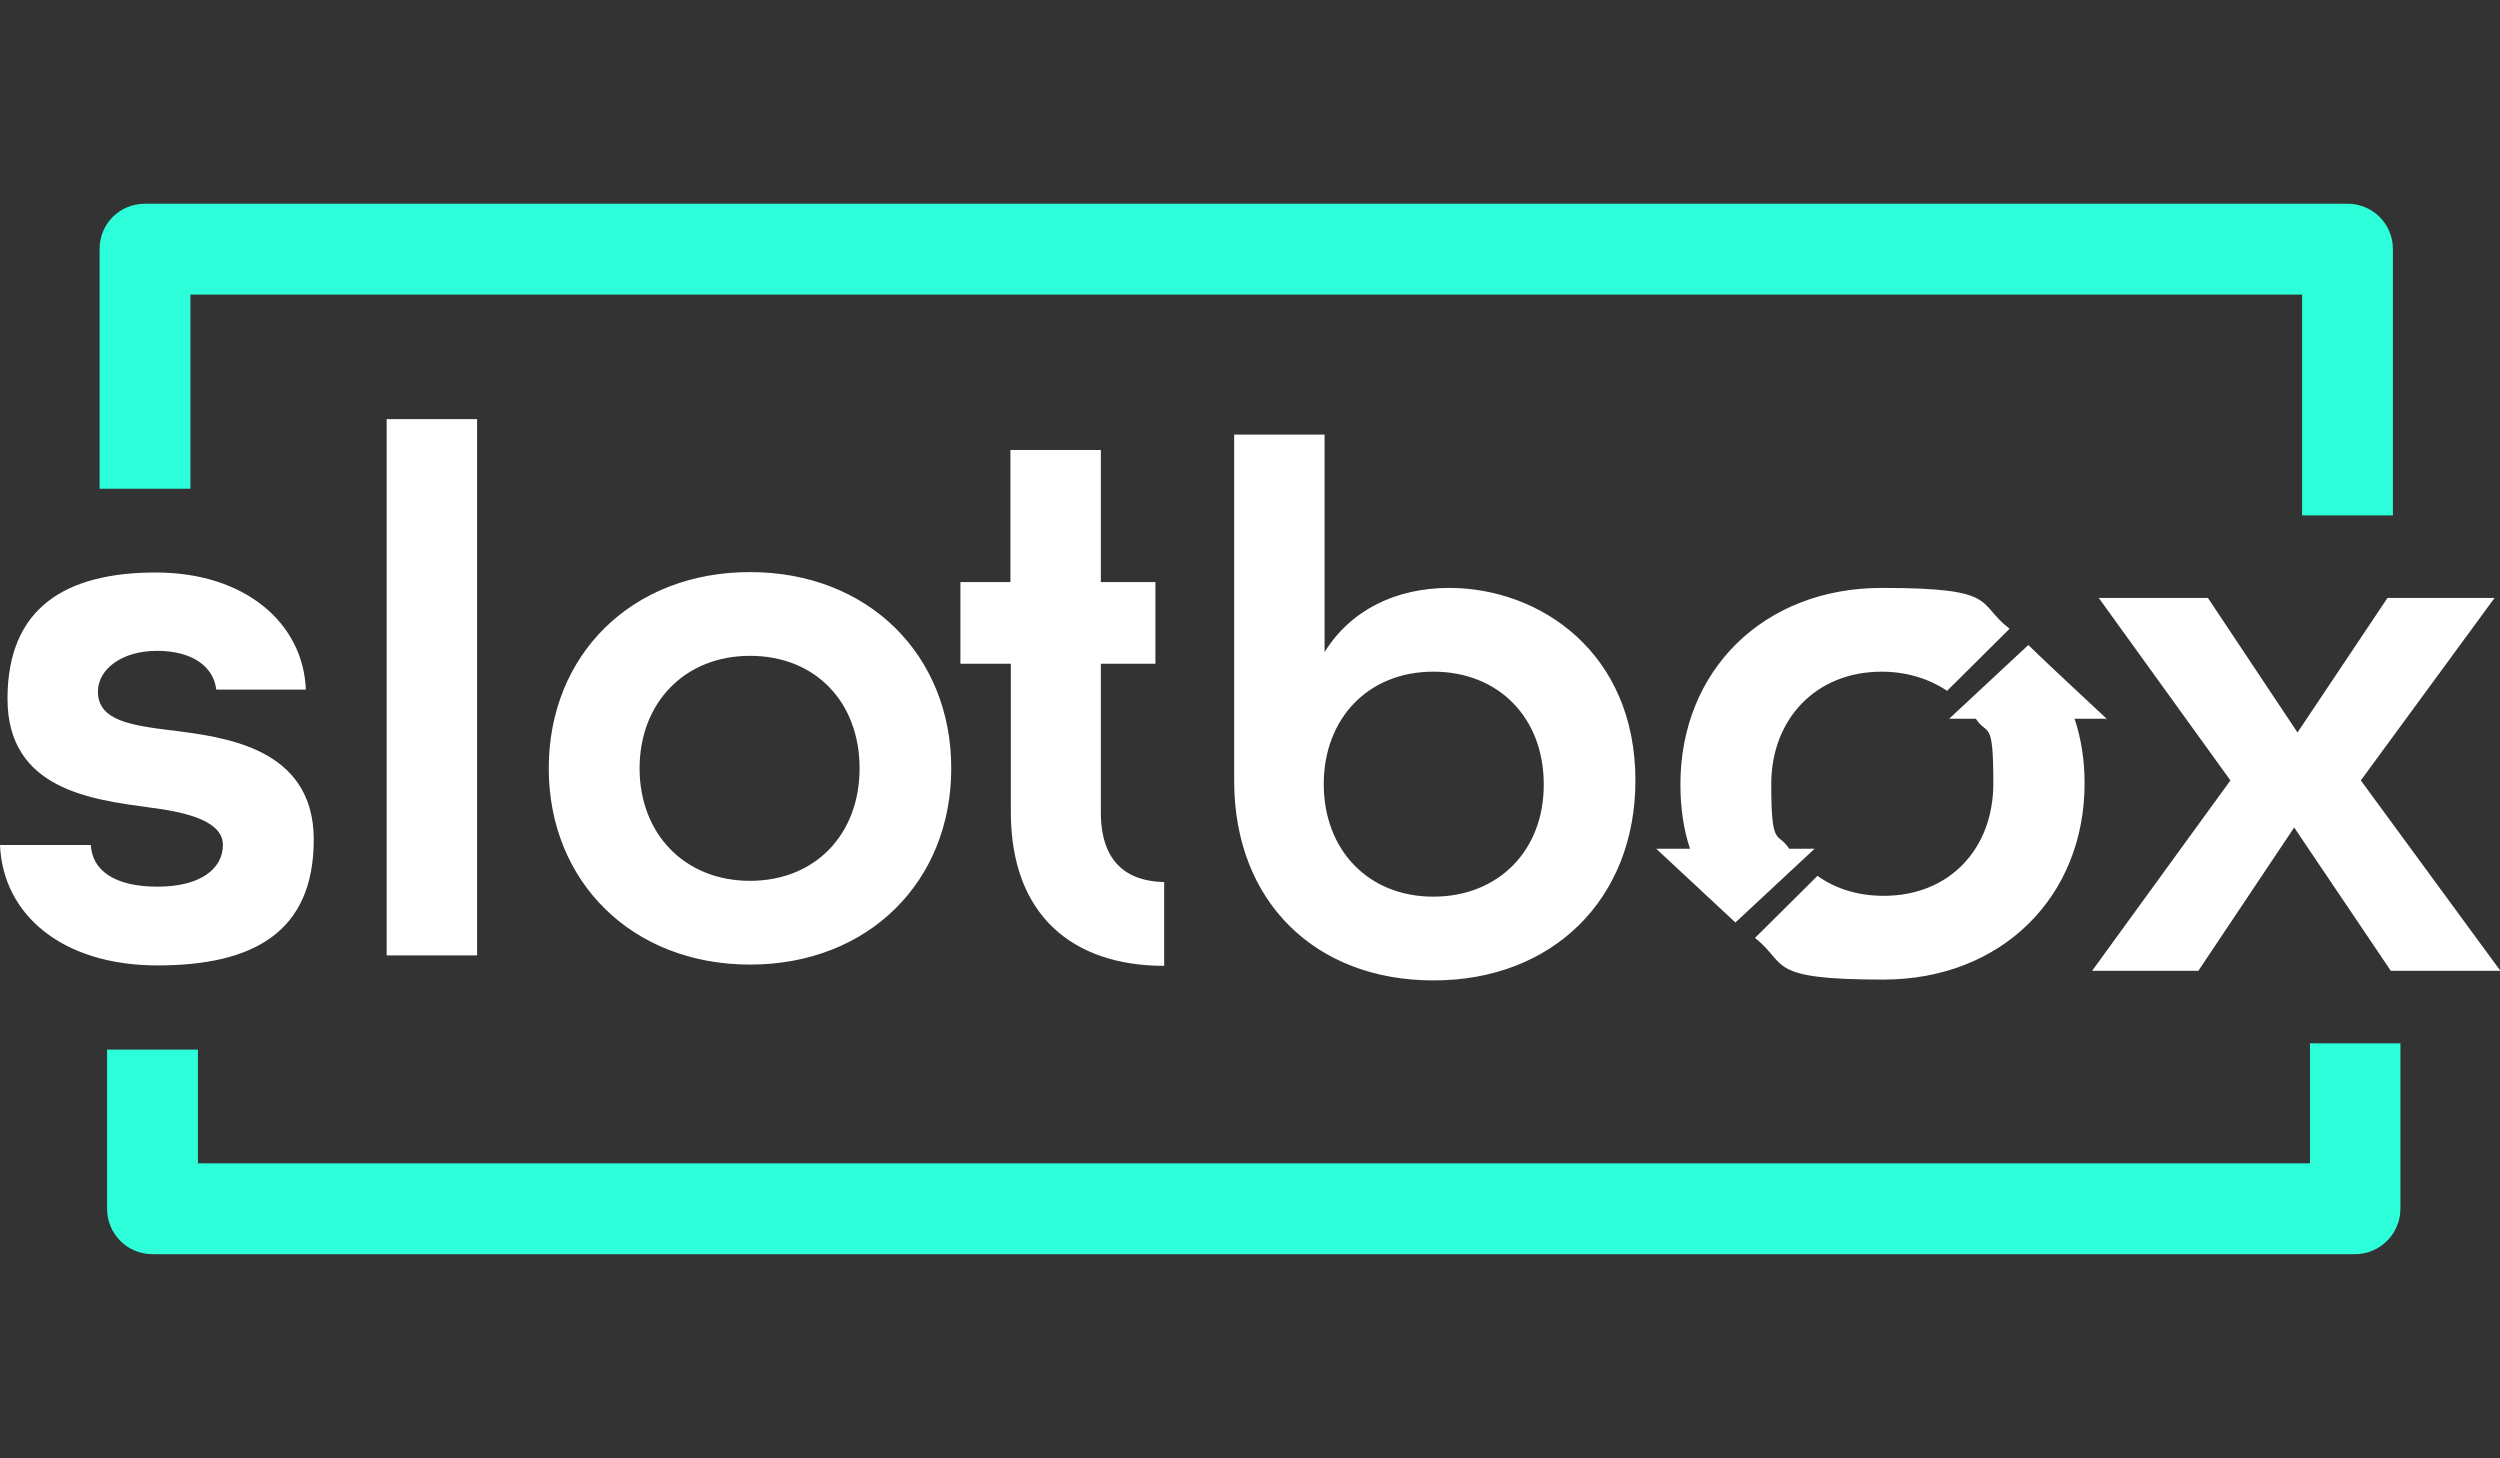
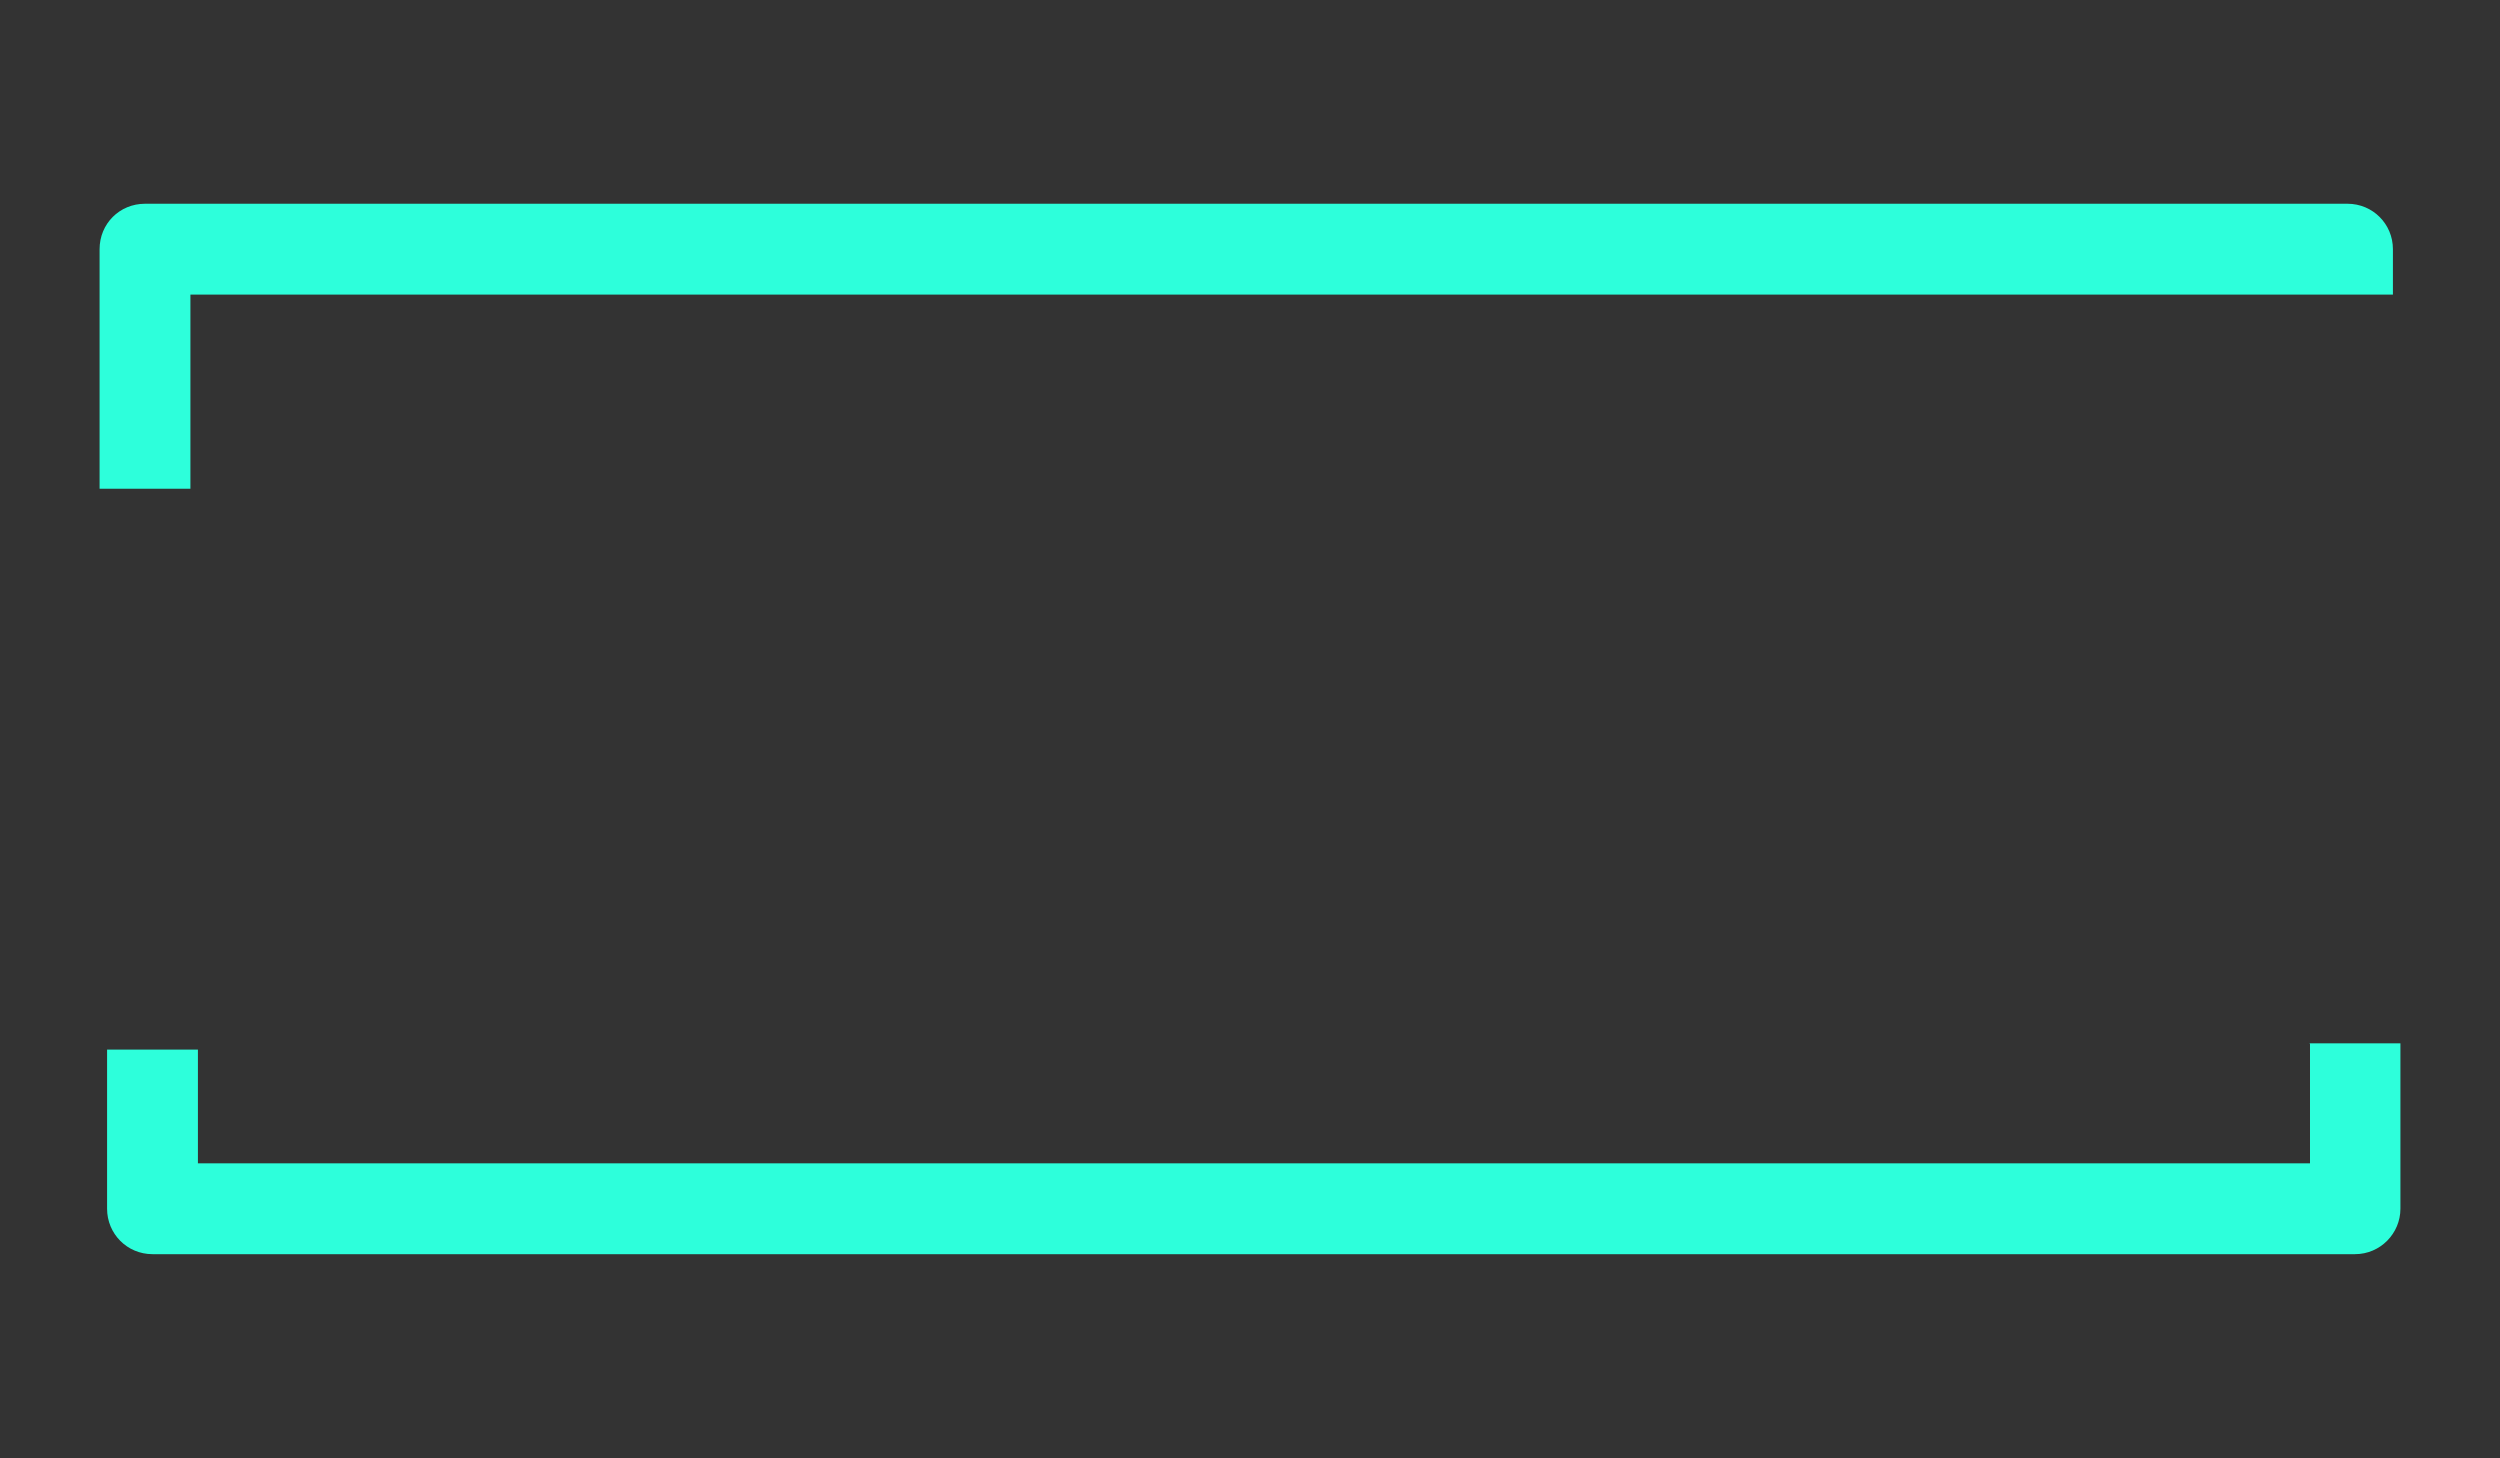
<svg xmlns="http://www.w3.org/2000/svg" viewBox="0 0 600 350">
  <rect x="0" y="0" width="600" height="350" fill="#333333" stroke="none" />
-   <path fill="#fff" d="M600 233h-26.2l-23.2-34.4-23 34.4h-25.5l33.2-45.7-31.6-43.8h26.2l21.5 32.3 21.6-32.3h25.7l-32.1 43.8 33.5 45.7zm-94.4-60.3h-.2c0-.1.2-.1.2-.1zm-7.7-.2c1.6 4.8 2.4 10 2.4 15.5 0 27.2-19.9 47.1-48.3 47.1s-22.8-3.7-30.8-10l15-14.9c4.3 3.1 9.7 4.8 15.9 4.8 15.7 0 26.3-11.2 26.3-27s-1.4-11.2-4.2-15.5h-6.4l19-17.7 2.6 2.5c0 .1 16.2 15.2 16.2 15.2H498zm-46.3-11.3c-15.7 0-26.5 11.3-26.5 27s1.6 11.2 4.3 15.5h6.1l-19 17.7-19-17.7h8.1c-1.6-4.8-2.3-10-2.3-15.5 0-27.2 19.9-47.1 48.3-47.1s22.6 3.6 30.7 9.8l-15 14.9c-4.3-2.9-9.7-4.6-15.8-4.6zM344 235.3c-28.2 0-47.8-18.8-47.8-47.9v-83.1h21.7v52.2c6.2-10 17-15.4 29.9-15.4 21.8 0 44.7 15.5 44.7 46.2 0 28.5-19.9 48-48.4 48zm0-74.1c-15.7 0-26.3 11.3-26.3 27s10.6 27 26.3 27 26.6-11.2 26.5-27c0-15.9-10.8-27-26.5-27zm-101.4 33.7v-35.6h-12.1v-19.6h12V108h21.7v31.7h13.1v19.6h-13.1v35.6c0 12 6.2 16.6 15.2 16.8v20.1c-21.8 0-36.8-12-36.8-36.9zM180 231.5c-28.3 0-48.3-19.9-48.3-47.1s19.9-47.1 48.3-47.1 48.3 19.9 48.3 47.1-19.9 47.1-48.3 47.1zm0-74.1c-15.7 0-26.5 11.3-26.5 27s10.8 27 26.5 27 26.3-11.2 26.3-27c0-15.9-10.6-27-26.3-27zm-87.2-56.8h21.7v128.7H92.8V100.6zm-51.4 74.7c12 1.6 33.9 3.9 33.9 26.2s-14.6 30.2-37.5 30.2S.7 219.5 0 202.8h21.8c.3 5.9 5.4 10 16 10s15.7-4.5 15.7-10-7.9-7.8-17.6-9c-13.7-1.9-34.1-4.2-34.1-26.1s14-30.3 35.6-30.3 35.4 12.3 36 28.1H51.9c-.6-5.4-5.6-9.3-14.2-9.3s-14.2 4.5-14.2 9.8c0 7 8.1 8.1 17.7 9.3z" />
-   <path fill="#2dffdb" d="M554.4 250.5v28.7H47.5v-27.3H25.7v38.2c0 6 4.8 10.9 10.9 10.9h528.6c6.1 0 10.9-5 10.9-10.9v-39.7h-21.9zM45.7 70.7h506.8v53h21.8V59.8c0-6-4.8-10.9-10.9-10.9H34.8c-6.1 0-10.9 4.8-10.9 10.9v57.5h21.8V70.7z" />
+   <path fill="#2dffdb" d="M554.4 250.5v28.7H47.5v-27.3H25.7v38.2c0 6 4.8 10.9 10.9 10.9h528.6c6.1 0 10.9-5 10.9-10.9v-39.7h-21.9zM45.7 70.7h506.8h21.8V59.8c0-6-4.8-10.9-10.9-10.9H34.8c-6.1 0-10.9 4.8-10.9 10.9v57.5h21.8V70.7z" />
</svg>